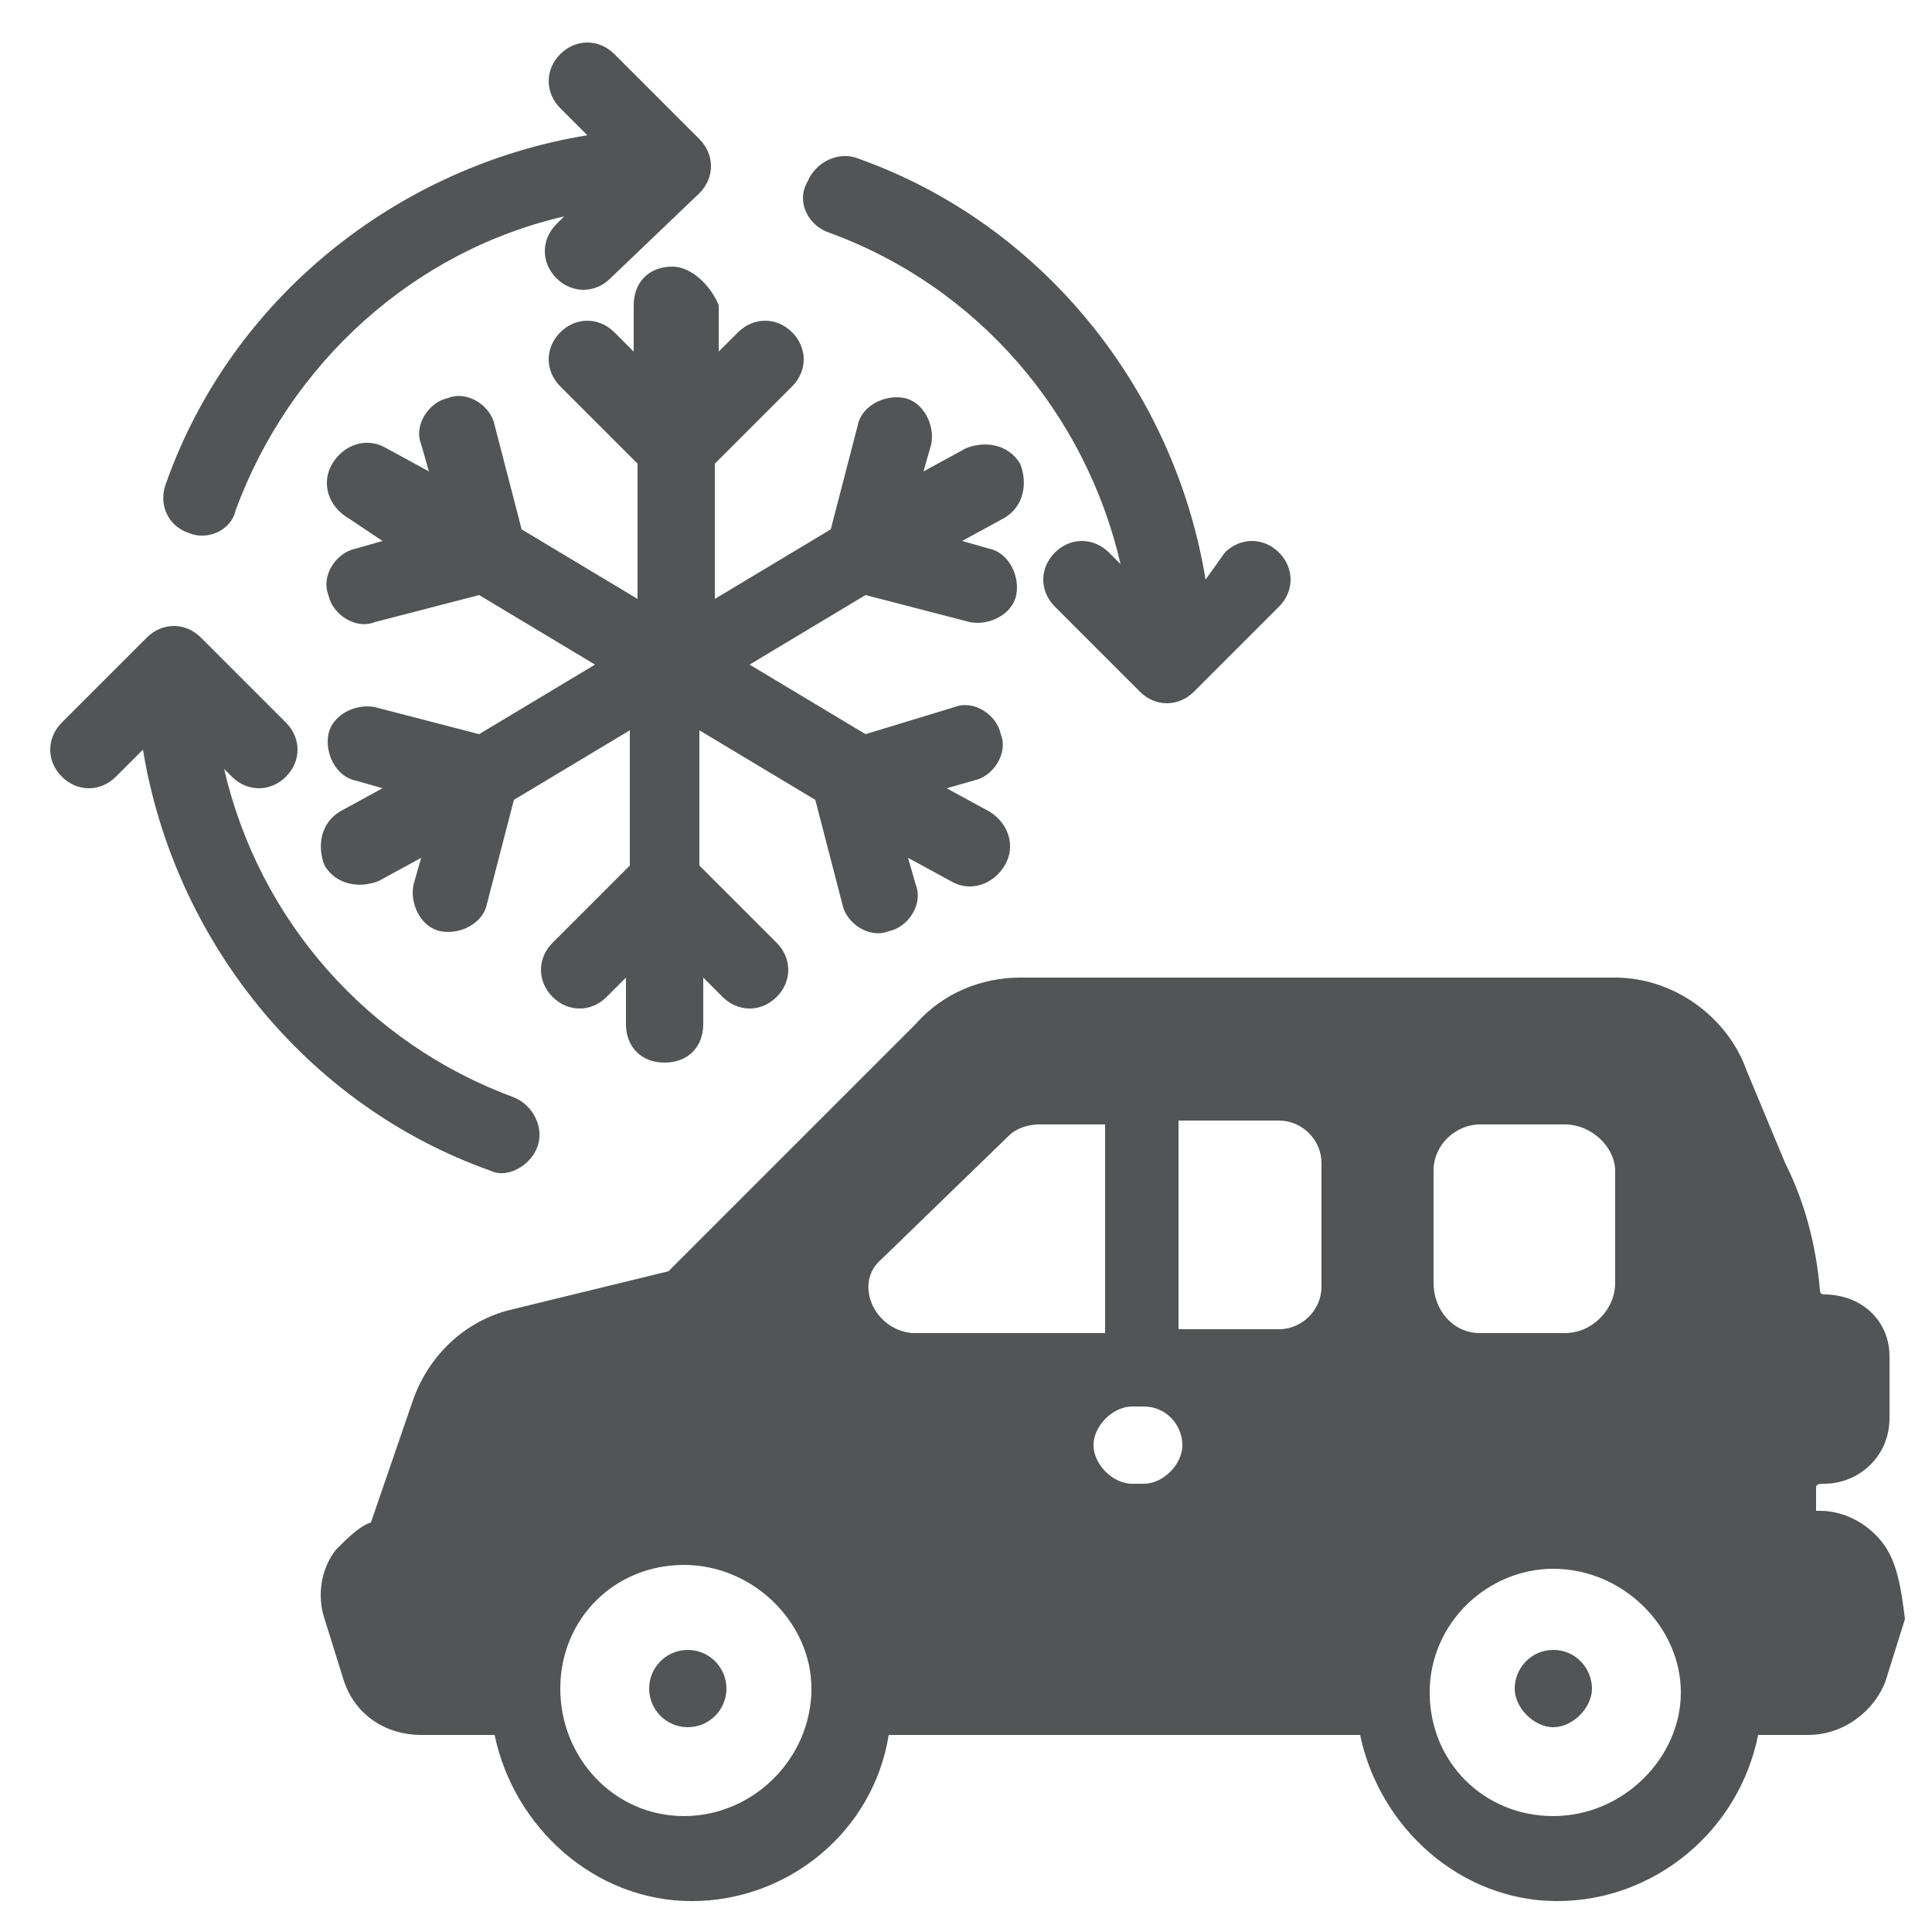
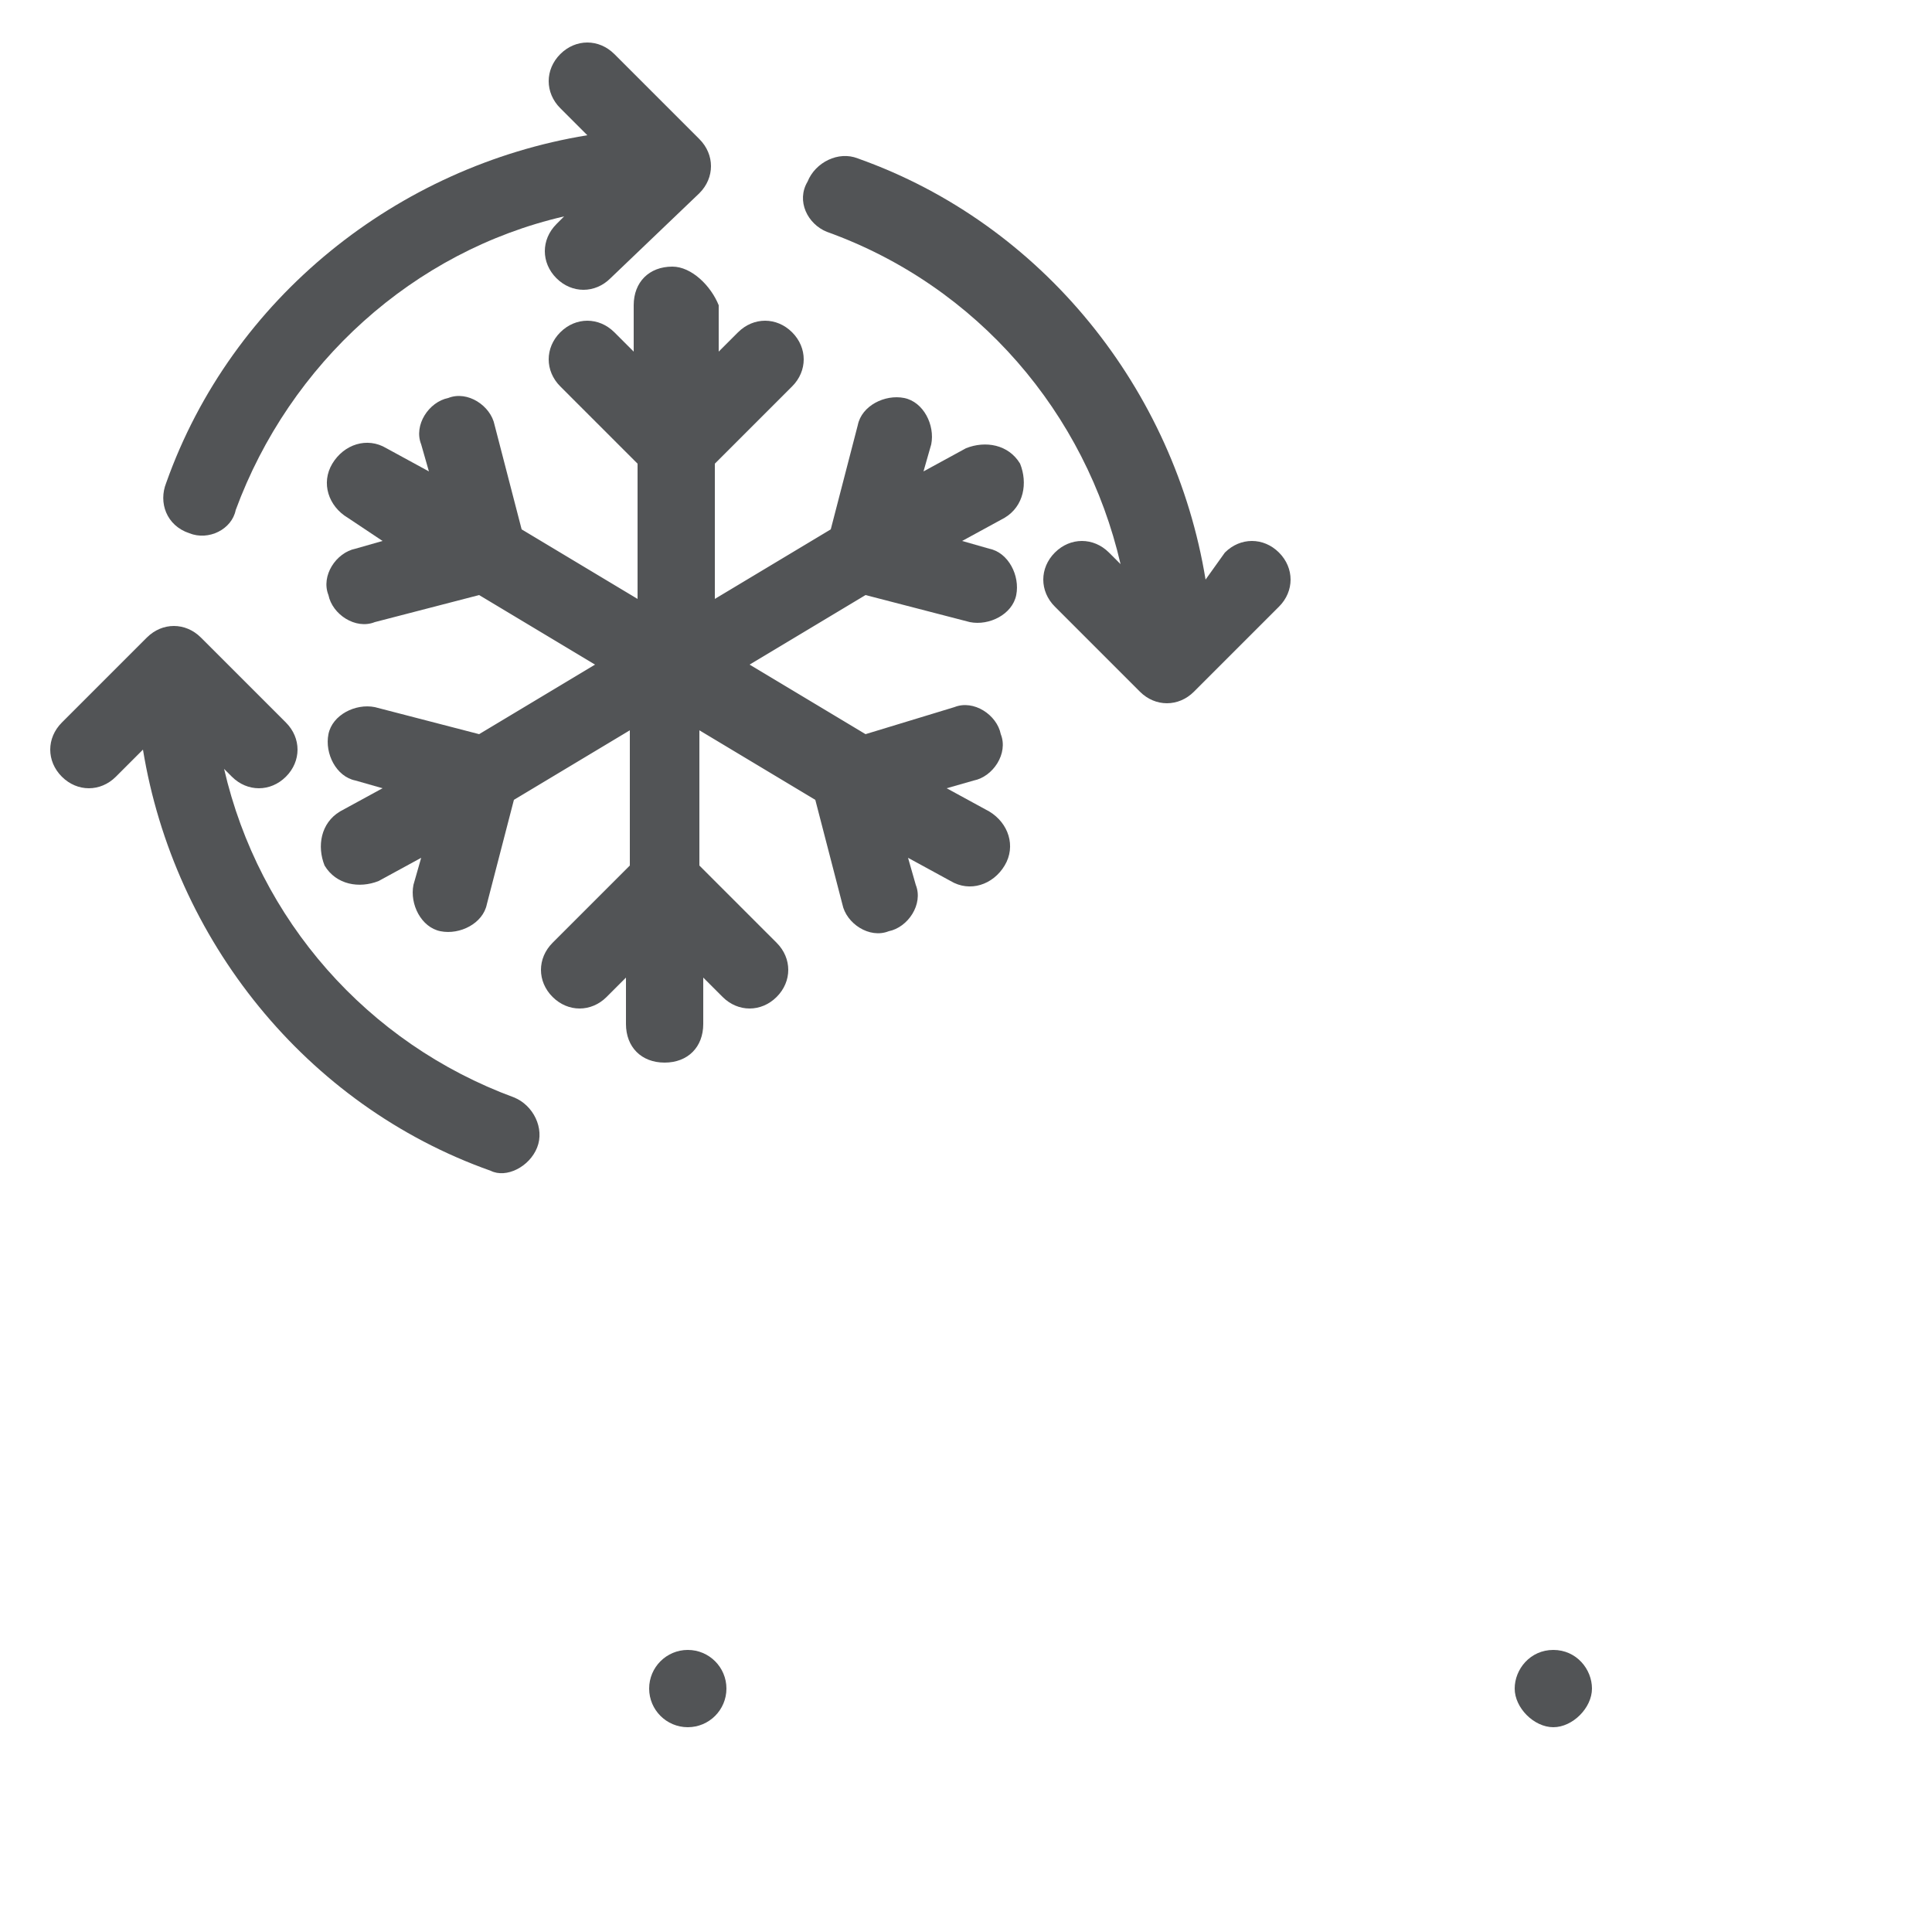
<svg xmlns="http://www.w3.org/2000/svg" width="48" height="48" viewBox="0 0 48 48" fill="none">
  <path d="M16.704 6.624C16.128 6.624 15.744 7.008 15.744 7.584V8.736L15.264 8.256C14.88 7.872 14.304 7.872 13.92 8.256C13.536 8.64 13.536 9.216 13.92 9.6L15.84 11.52V14.88L12.96 13.152L12.288 10.56C12.192 10.08 11.616 9.696 11.136 9.888C10.656 9.984 10.272 10.56 10.464 11.04L10.656 11.712L9.6 11.136C9.12 10.848 8.544 11.04 8.256 11.52C7.968 12 8.16 12.576 8.64 12.864L9.504 13.44L8.832 13.632C8.352 13.728 7.968 14.304 8.16 14.784C8.256 15.264 8.832 15.648 9.312 15.456L11.904 14.784L14.784 16.512L11.904 18.24L9.312 17.568C8.832 17.472 8.256 17.76 8.16 18.24C8.064 18.72 8.352 19.296 8.832 19.392L9.504 19.584L8.448 20.16C7.968 20.448 7.872 21.024 8.064 21.504C8.352 21.984 8.928 22.08 9.408 21.888L10.464 21.312L10.272 21.984C10.176 22.464 10.464 23.04 10.944 23.136C11.424 23.232 12 22.944 12.096 22.464L12.768 19.872L15.648 18.144V21.504L13.728 23.424C13.344 23.808 13.344 24.384 13.728 24.768C14.112 25.152 14.688 25.152 15.072 24.768L15.552 24.288V25.44C15.552 26.016 15.936 26.4 16.512 26.4C17.088 26.4 17.472 26.016 17.472 25.44V24.288L17.952 24.768C18.336 25.152 18.912 25.152 19.296 24.768C19.68 24.384 19.68 23.808 19.296 23.424L17.376 21.504V18.144L20.256 19.872L20.928 22.464C21.024 22.944 21.6 23.328 22.08 23.136C22.56 23.04 22.944 22.464 22.752 21.984L22.56 21.312L23.616 21.888C24.096 22.176 24.672 21.984 24.96 21.504C25.248 21.024 25.056 20.448 24.576 20.16L23.52 19.584L24.192 19.392C24.672 19.296 25.056 18.72 24.864 18.24C24.768 17.76 24.192 17.376 23.712 17.568L21.504 18.24L18.624 16.512L21.504 14.784L24.096 15.456C24.576 15.552 25.152 15.264 25.248 14.784C25.344 14.304 25.056 13.728 24.576 13.632L23.904 13.44L24.96 12.864C25.44 12.576 25.536 12 25.344 11.52C25.056 11.04 24.48 10.944 24 11.136L22.944 11.712L23.136 11.04C23.232 10.56 22.944 9.984 22.464 9.888C21.984 9.792 21.408 10.08 21.312 10.56L20.64 13.152L17.76 14.88V11.52L19.68 9.6C20.064 9.216 20.064 8.64 19.68 8.256C19.296 7.872 18.72 7.872 18.336 8.256L17.856 8.736V7.584C17.664 7.104 17.184 6.624 16.704 6.624Z" fill="#525456" />
  <path d="M13.344 28.512C13.536 28.032 13.248 27.456 12.768 27.264C9.12 25.92 6.432 22.848 5.568 19.104L5.76 19.296C6.144 19.68 6.72 19.68 7.104 19.296C7.488 18.912 7.488 18.336 7.104 17.952C6.912 17.76 4.896 15.744 4.992 15.84C4.608 15.456 4.032 15.456 3.648 15.84L1.536 17.952C1.152 18.336 1.152 18.912 1.536 19.296C1.92 19.68 2.496 19.68 2.88 19.296L3.552 18.624C4.32 23.328 7.584 27.456 12.192 29.088C12.576 29.28 13.152 28.992 13.344 28.512Z" fill="#525456" />
  <path d="M20.544 5.76C24.288 7.104 26.976 10.272 27.84 14.016L27.552 13.728C27.168 13.344 26.592 13.344 26.208 13.728C25.824 14.112 25.824 14.688 26.208 15.072L28.32 17.184C28.704 17.568 29.28 17.568 29.664 17.184L31.776 15.072C32.16 14.688 32.16 14.112 31.776 13.728C31.392 13.344 30.816 13.344 30.432 13.728L29.952 14.4C29.184 9.696 25.92 5.568 21.312 3.936C20.832 3.744 20.256 4.032 20.064 4.512C19.776 4.992 20.064 5.568 20.544 5.76Z" fill="#525456" />
  <path d="M4.704 13.248C5.184 13.44 5.76 13.152 5.856 12.672C7.2 9.024 10.272 6.24 14.016 5.376L13.824 5.568C13.44 5.952 13.44 6.528 13.824 6.912C14.208 7.296 14.784 7.296 15.168 6.912L17.376 4.8C17.76 4.416 17.76 3.84 17.376 3.456L15.264 1.344C14.88 0.96 14.304 0.96 13.92 1.344C13.536 1.728 13.536 2.304 13.92 2.688L14.592 3.36C9.888 4.128 5.76 7.392 4.128 12C3.936 12.48 4.128 13.056 4.704 13.248Z" fill="#525456" />
  <path d="M38.592 40.992C38.016 40.992 37.632 41.472 37.632 41.952C37.632 42.432 38.112 42.912 38.592 42.912C39.072 42.912 39.552 42.432 39.552 41.952C39.552 41.472 39.168 40.992 38.592 40.992Z" fill="#525456" />
-   <path d="M46.752 38.304C46.368 37.824 45.792 37.536 45.216 37.536H45.12V36.96C45.12 36.864 45.216 36.864 45.312 36.864C46.176 36.864 46.944 36.192 46.944 35.232V33.696C46.944 32.832 46.272 32.16 45.312 32.16C45.216 32.16 45.216 32.064 45.216 32.064C45.12 30.912 44.832 29.856 44.352 28.896L43.392 26.592C42.912 25.248 41.568 24.288 40.128 24.288H25.344C24.384 24.288 23.424 24.672 22.752 25.44L16.608 31.584L12.672 32.544C11.52 32.832 10.656 33.696 10.272 34.752L9.216 37.824C8.928 37.92 8.64 38.208 8.352 38.496C7.968 38.976 7.872 39.648 8.064 40.224L8.544 41.76C8.832 42.624 9.6 43.104 10.464 43.104H12.288C12.768 45.408 14.784 47.232 17.184 47.232C19.584 47.232 21.696 45.504 22.08 43.104H33.792C34.272 45.408 36.288 47.232 38.688 47.232C41.088 47.232 43.2 45.504 43.68 43.104H44.928C45.792 43.104 46.56 42.528 46.848 41.76L47.328 40.224C47.232 39.456 47.136 38.784 46.752 38.304ZM16.992 45.12C15.264 45.12 13.92 43.68 13.92 41.952C13.92 40.224 15.264 38.88 16.992 38.88C18.72 38.88 20.16 40.32 20.16 41.952C20.16 43.68 18.72 45.12 16.992 45.12ZM21.888 31.296L25.056 28.224C25.248 28.032 25.536 27.936 25.824 27.936H27.456V33.12H22.656C21.696 33.024 21.216 31.872 21.888 31.296ZM28.416 36.864H28.128C27.648 36.864 27.168 36.384 27.168 35.904C27.168 35.424 27.648 34.944 28.128 34.944H28.416C28.992 34.944 29.376 35.424 29.376 35.904C29.376 36.384 28.896 36.864 28.416 36.864ZM32.832 31.968C32.832 32.544 32.352 33.024 31.776 33.024H29.28V27.84H31.776C32.352 27.84 32.832 28.32 32.832 28.896V31.968ZM35.616 29.088C35.616 28.416 36.192 27.936 36.768 27.936H38.88C39.552 27.936 40.128 28.512 40.128 29.088V31.872C40.128 32.544 39.552 33.12 38.88 33.12H36.768C36.096 33.12 35.616 32.544 35.616 31.872V29.088ZM38.592 45.12C36.864 45.12 35.52 43.776 35.52 42.048C35.52 40.32 36.96 38.976 38.592 38.976C40.32 38.976 41.76 40.416 41.76 42.048C41.76 43.68 40.32 45.12 38.592 45.12Z" fill="#525456" />
  <path d="M17.088 42.912C17.618 42.912 18.048 42.482 18.048 41.952C18.048 41.422 17.618 40.992 17.088 40.992C16.558 40.992 16.128 41.422 16.128 41.952C16.128 42.482 16.558 42.912 17.088 42.912Z" fill="#525456" />
</svg>